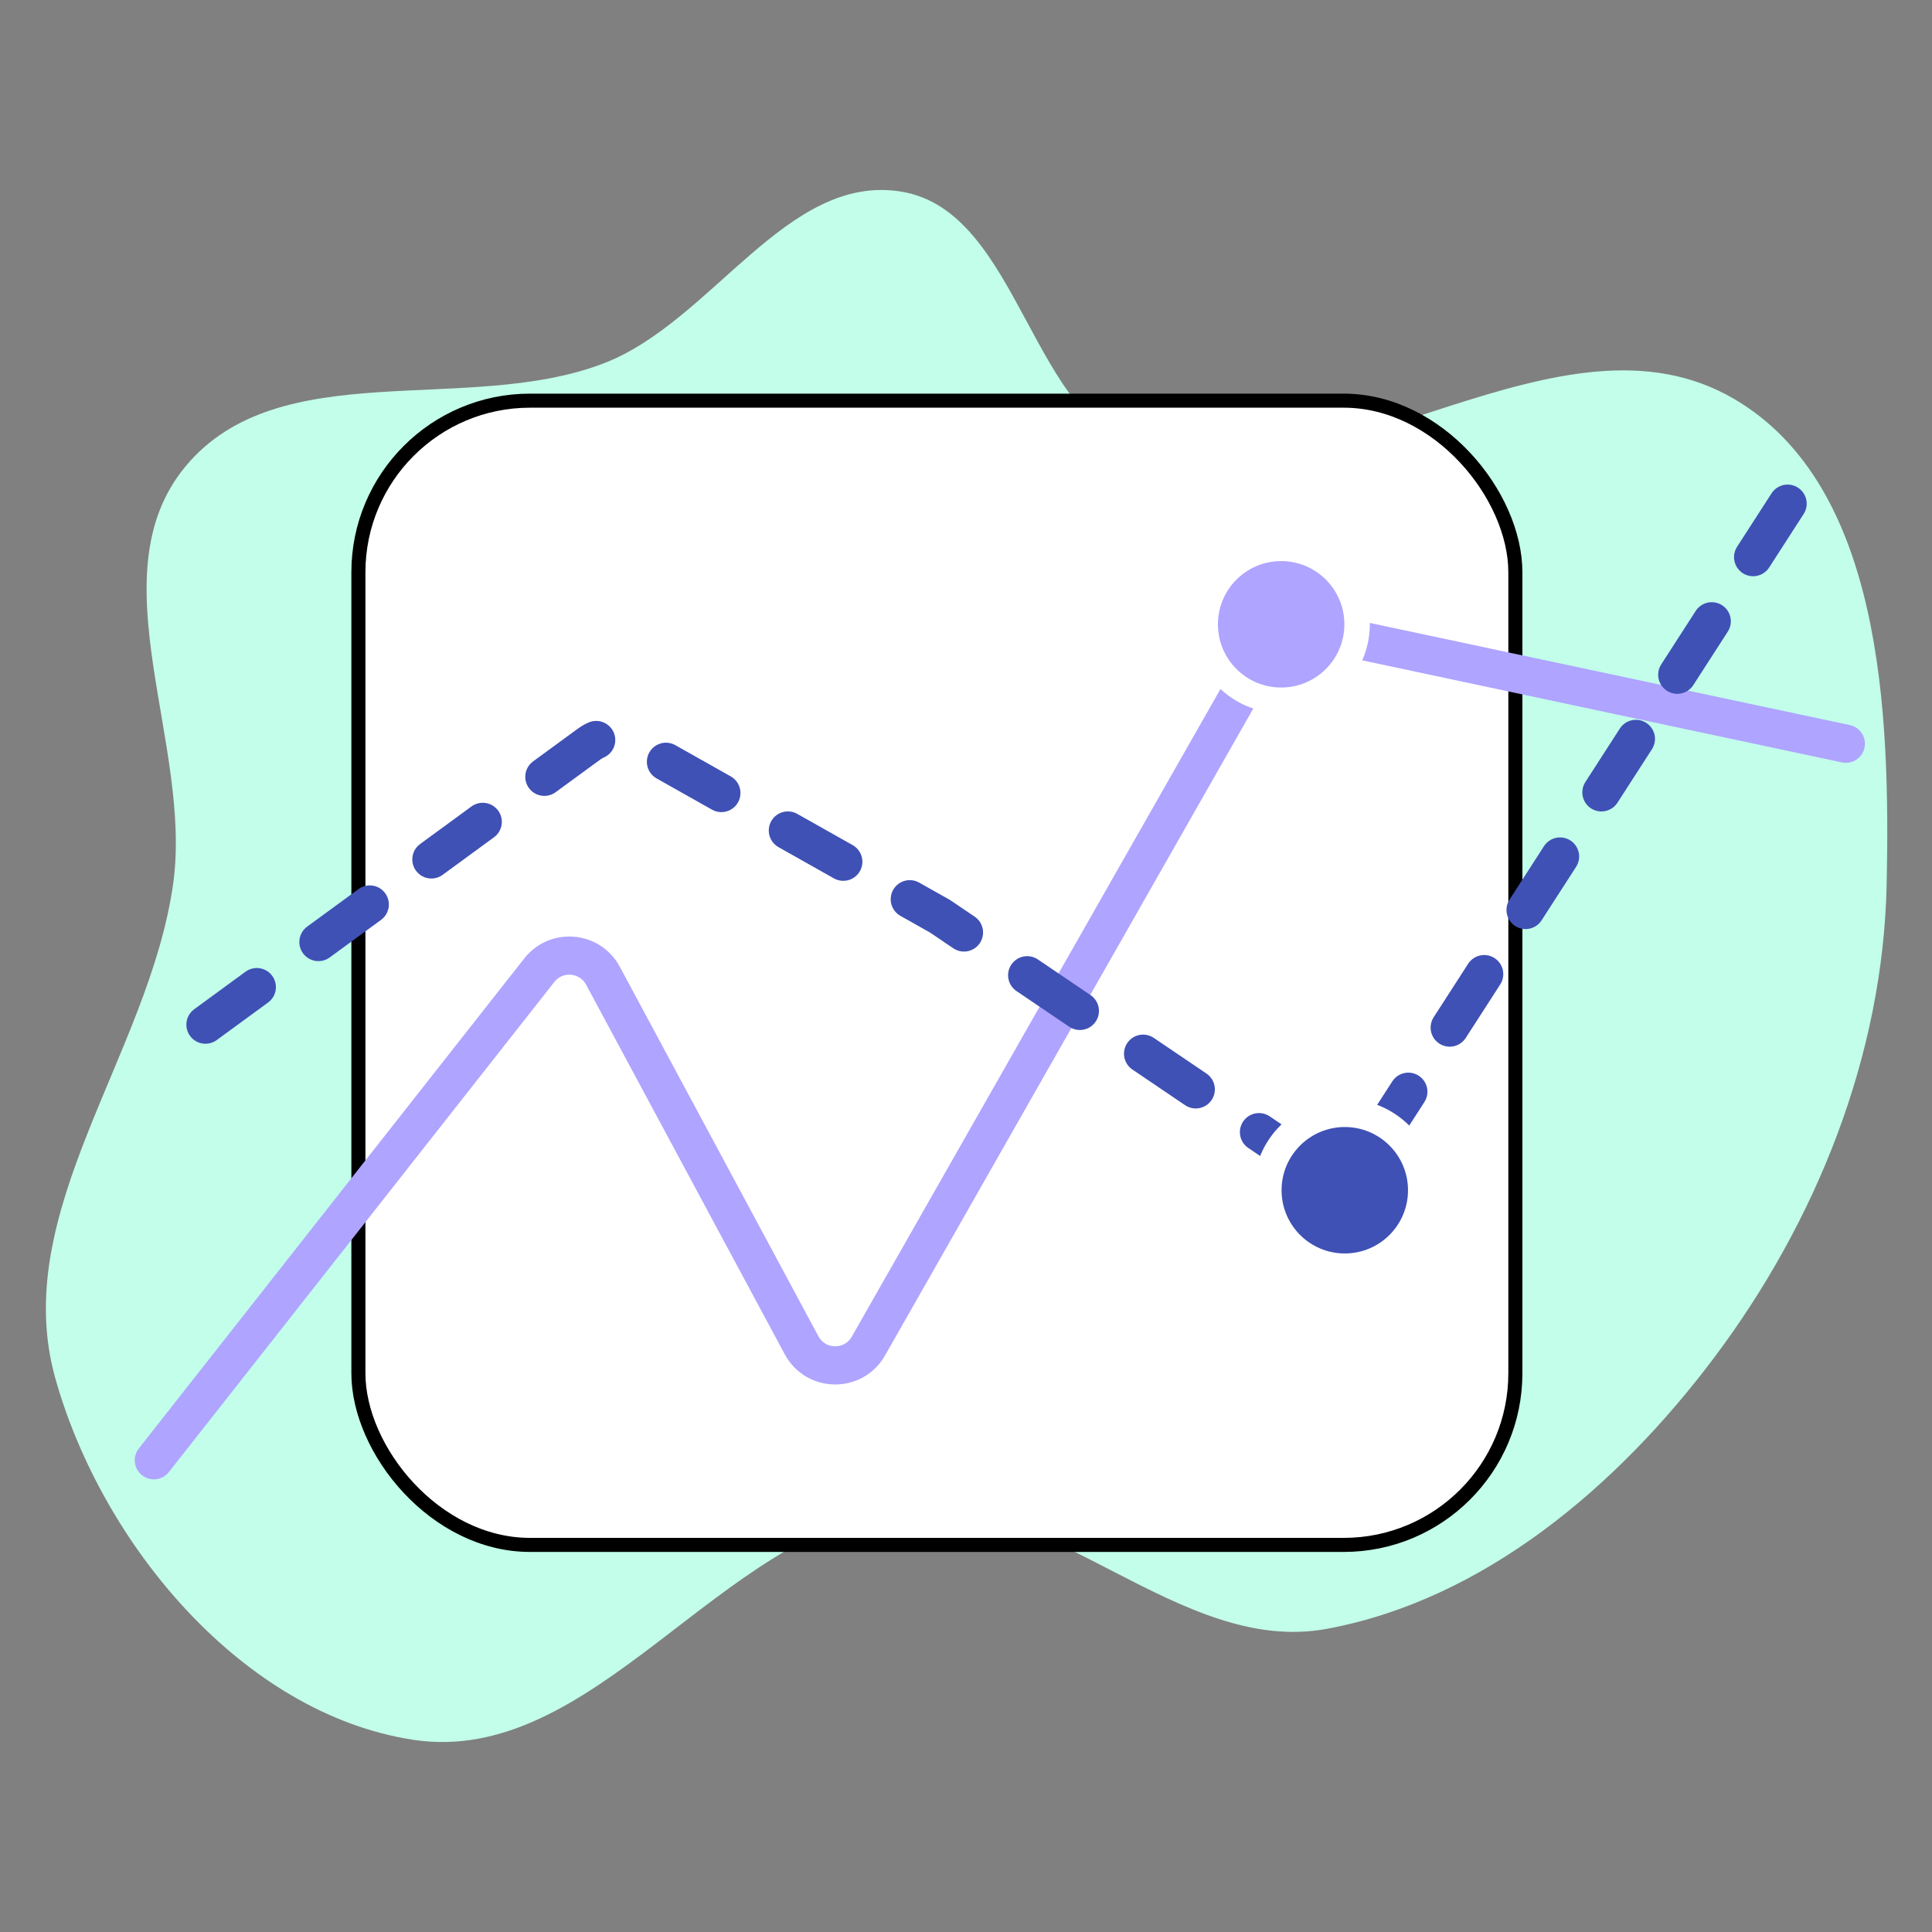
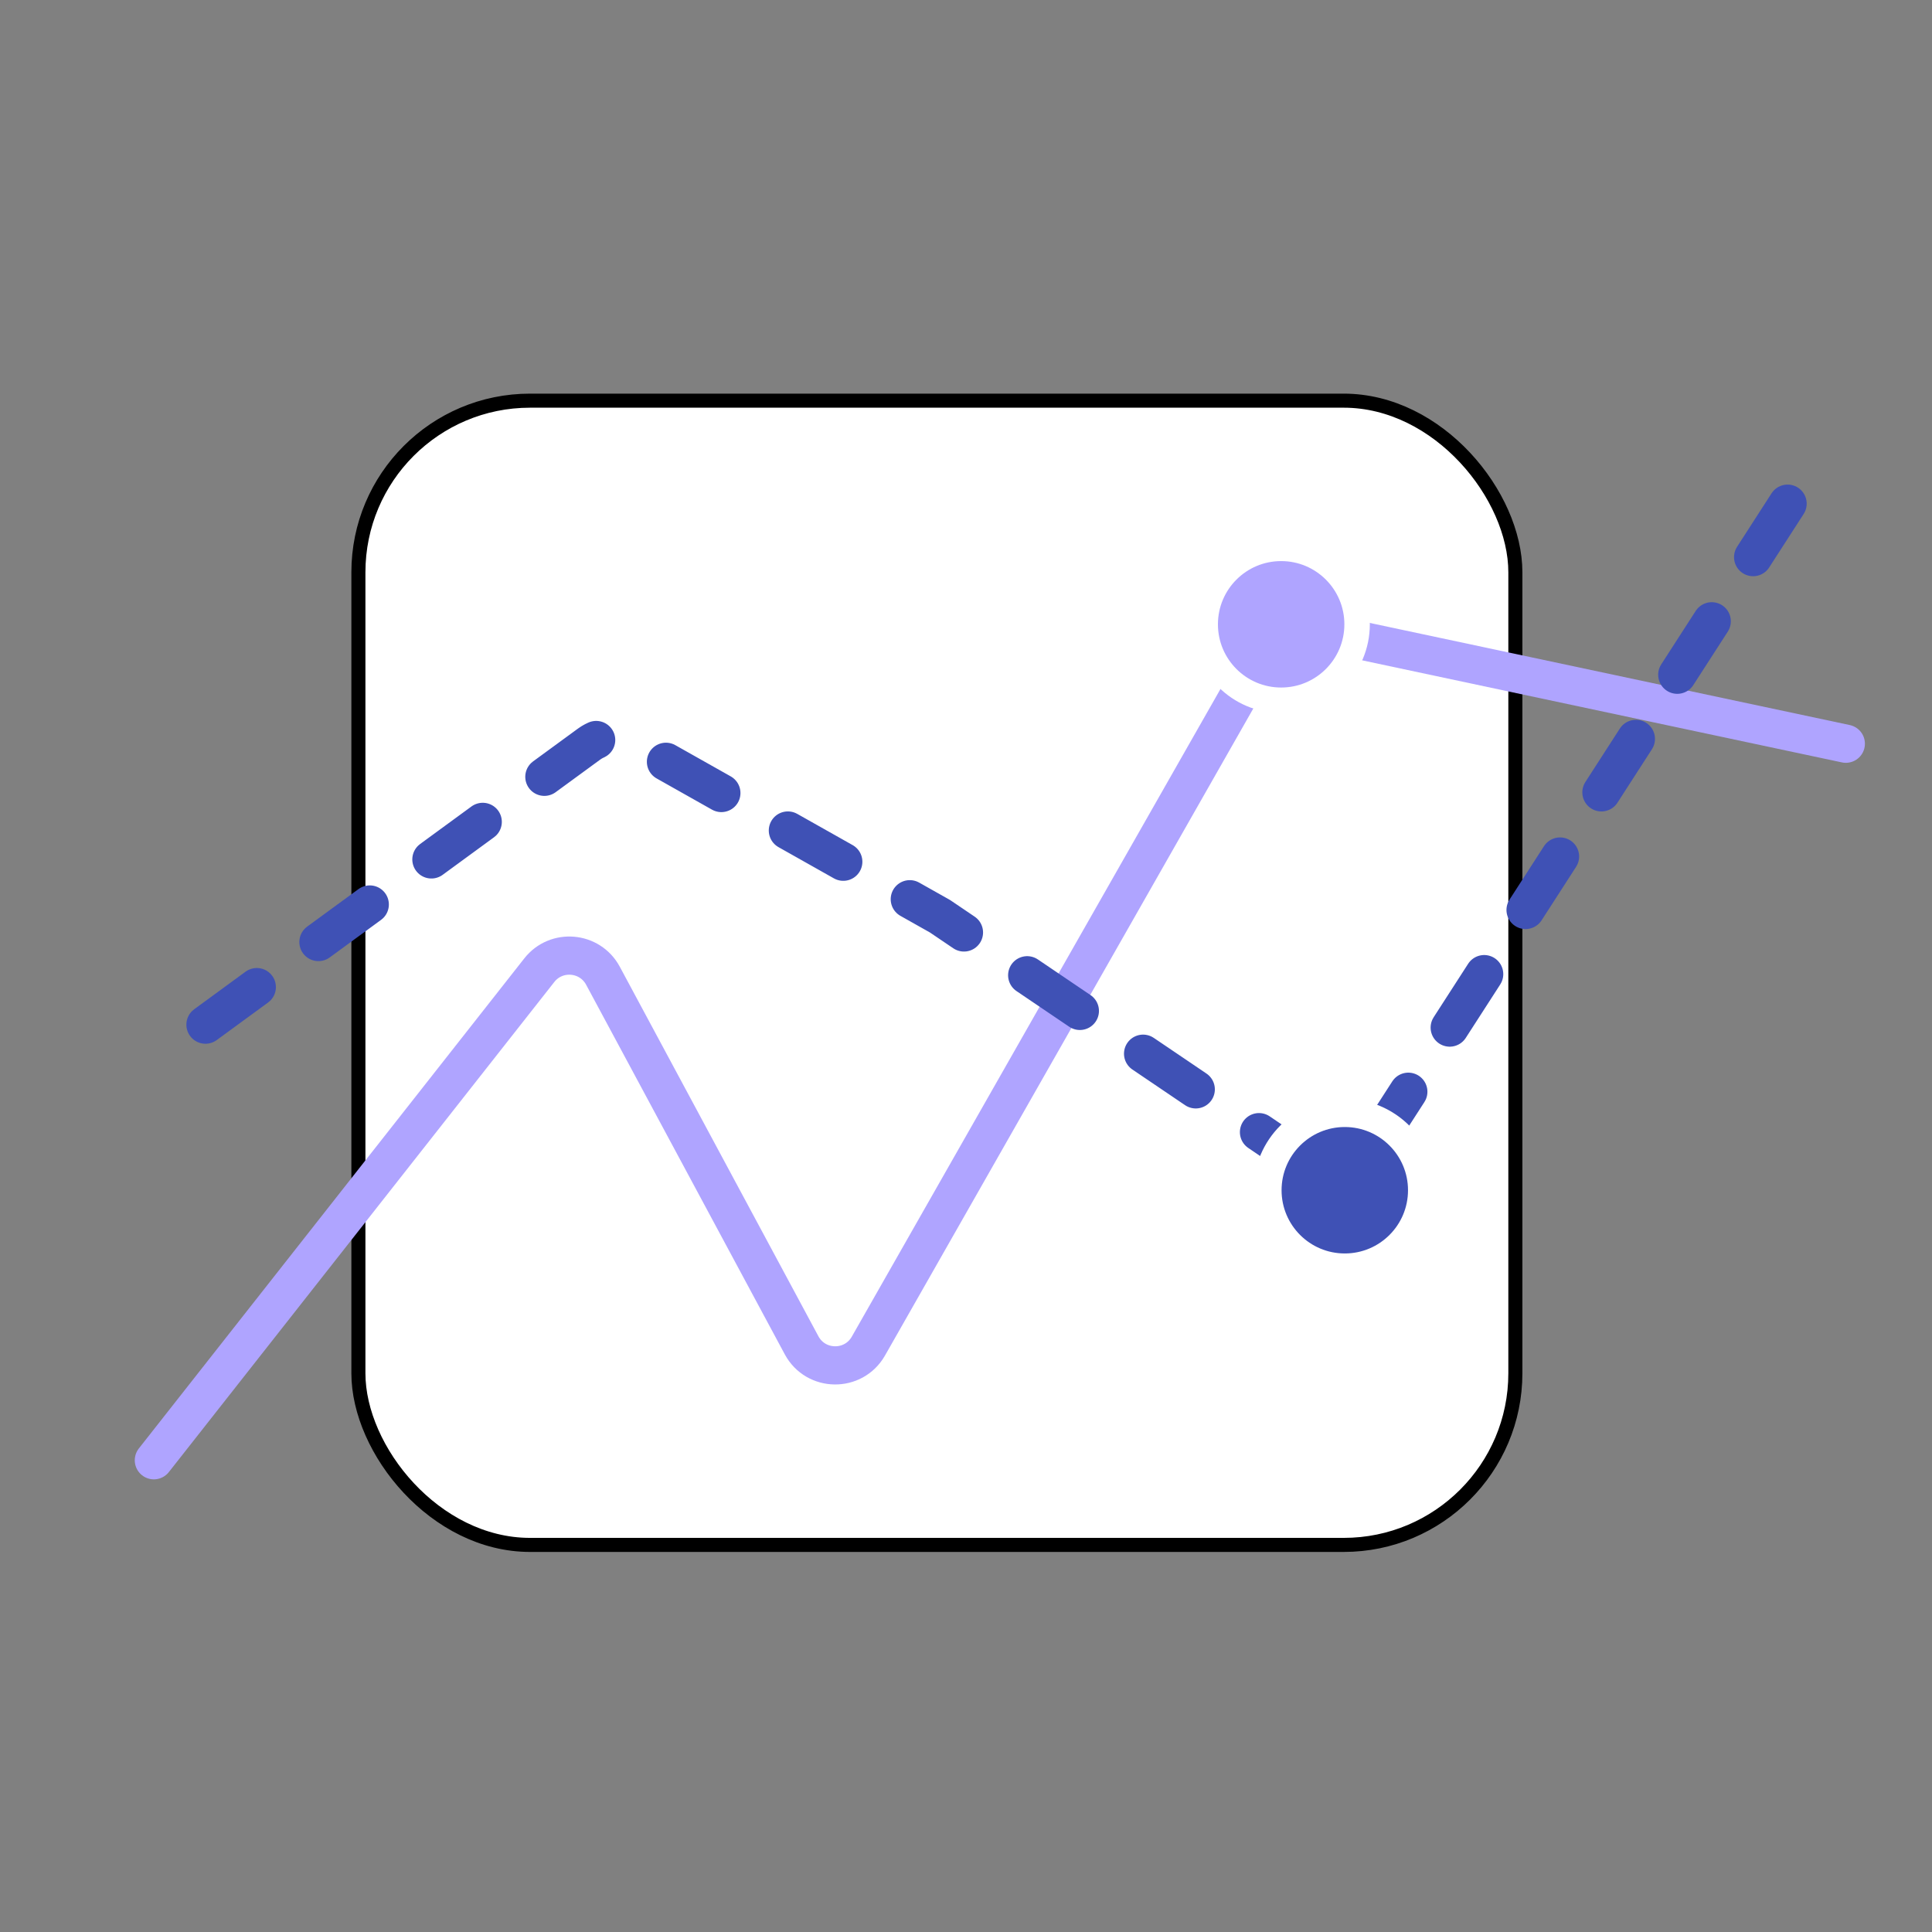
<svg xmlns="http://www.w3.org/2000/svg" width="164" height="164" viewBox="0 0 164 164" fill="none">
  <rect x="0" y="0" width="164" height="164" fill="#808080" stroke="none" />
-   <path fill-rule="evenodd" clip-rule="evenodd" d="M76.519 16.268C66.78 14.658 60.469 27.302 51.244 30.845C39.655 35.296 23.674 29.999 15.728 39.615C8.096 48.851 16.389 63.171 14.69 75.079C12.626 89.546 0.749 102.918 4.691 116.982C8.658 131.138 20.641 145.459 35.036 147.679C50.391 150.047 61.098 129.93 76.519 128.059C89.143 126.528 100.119 140.581 112.625 138.267C125.947 135.801 137.27 126.195 145.465 115.3C154.171 103.725 159.844 89.614 160.151 75.079C160.461 60.414 159.757 41.191 147.186 33.855C132.514 25.293 113.884 42.574 97.432 38.48C87.442 35.993 86.674 17.947 76.519 16.268Z" fill="#C2FEEA" />
  <rect x="30.423" y="34.011" width="98.21" height="97.13" rx="14.569" fill="white" />
  <rect x="30.423" y="34.011" width="98.21" height="97.13" rx="14.569" stroke="black" stroke-width="1.193" />
  <path d="M13.06 123.956L45.779 82.356C47.223 80.52 50.076 80.768 51.182 82.825L68.043 114.195C69.25 116.44 72.455 116.478 73.715 114.264L107.467 54.97C108.166 53.743 109.578 53.109 110.959 53.403L156.685 63.132" stroke="#AFA4FF" stroke-width="3.241" stroke-linecap="round" stroke-linejoin="round" />
  <circle cx="108.752" cy="52.995" r="6.447" fill="#AFA4FF" stroke="white" stroke-width="2.161" />
  <path d="M17.441 86.979L50 63.167C51.027 62.416 52.397 62.335 53.505 62.96L79.797 77.779L111.41 99.177C112.916 100.196 114.965 99.778 115.951 98.25L152.888 40.978" stroke="#3F51B5" stroke-width="3.241" stroke-linecap="round" stroke-linejoin="round" stroke-dasharray="5.4 6.48" />
  <circle cx="114.154" cy="101.035" r="6.559" fill="#3F51B5" stroke="white" stroke-width="2.385" />
</svg>